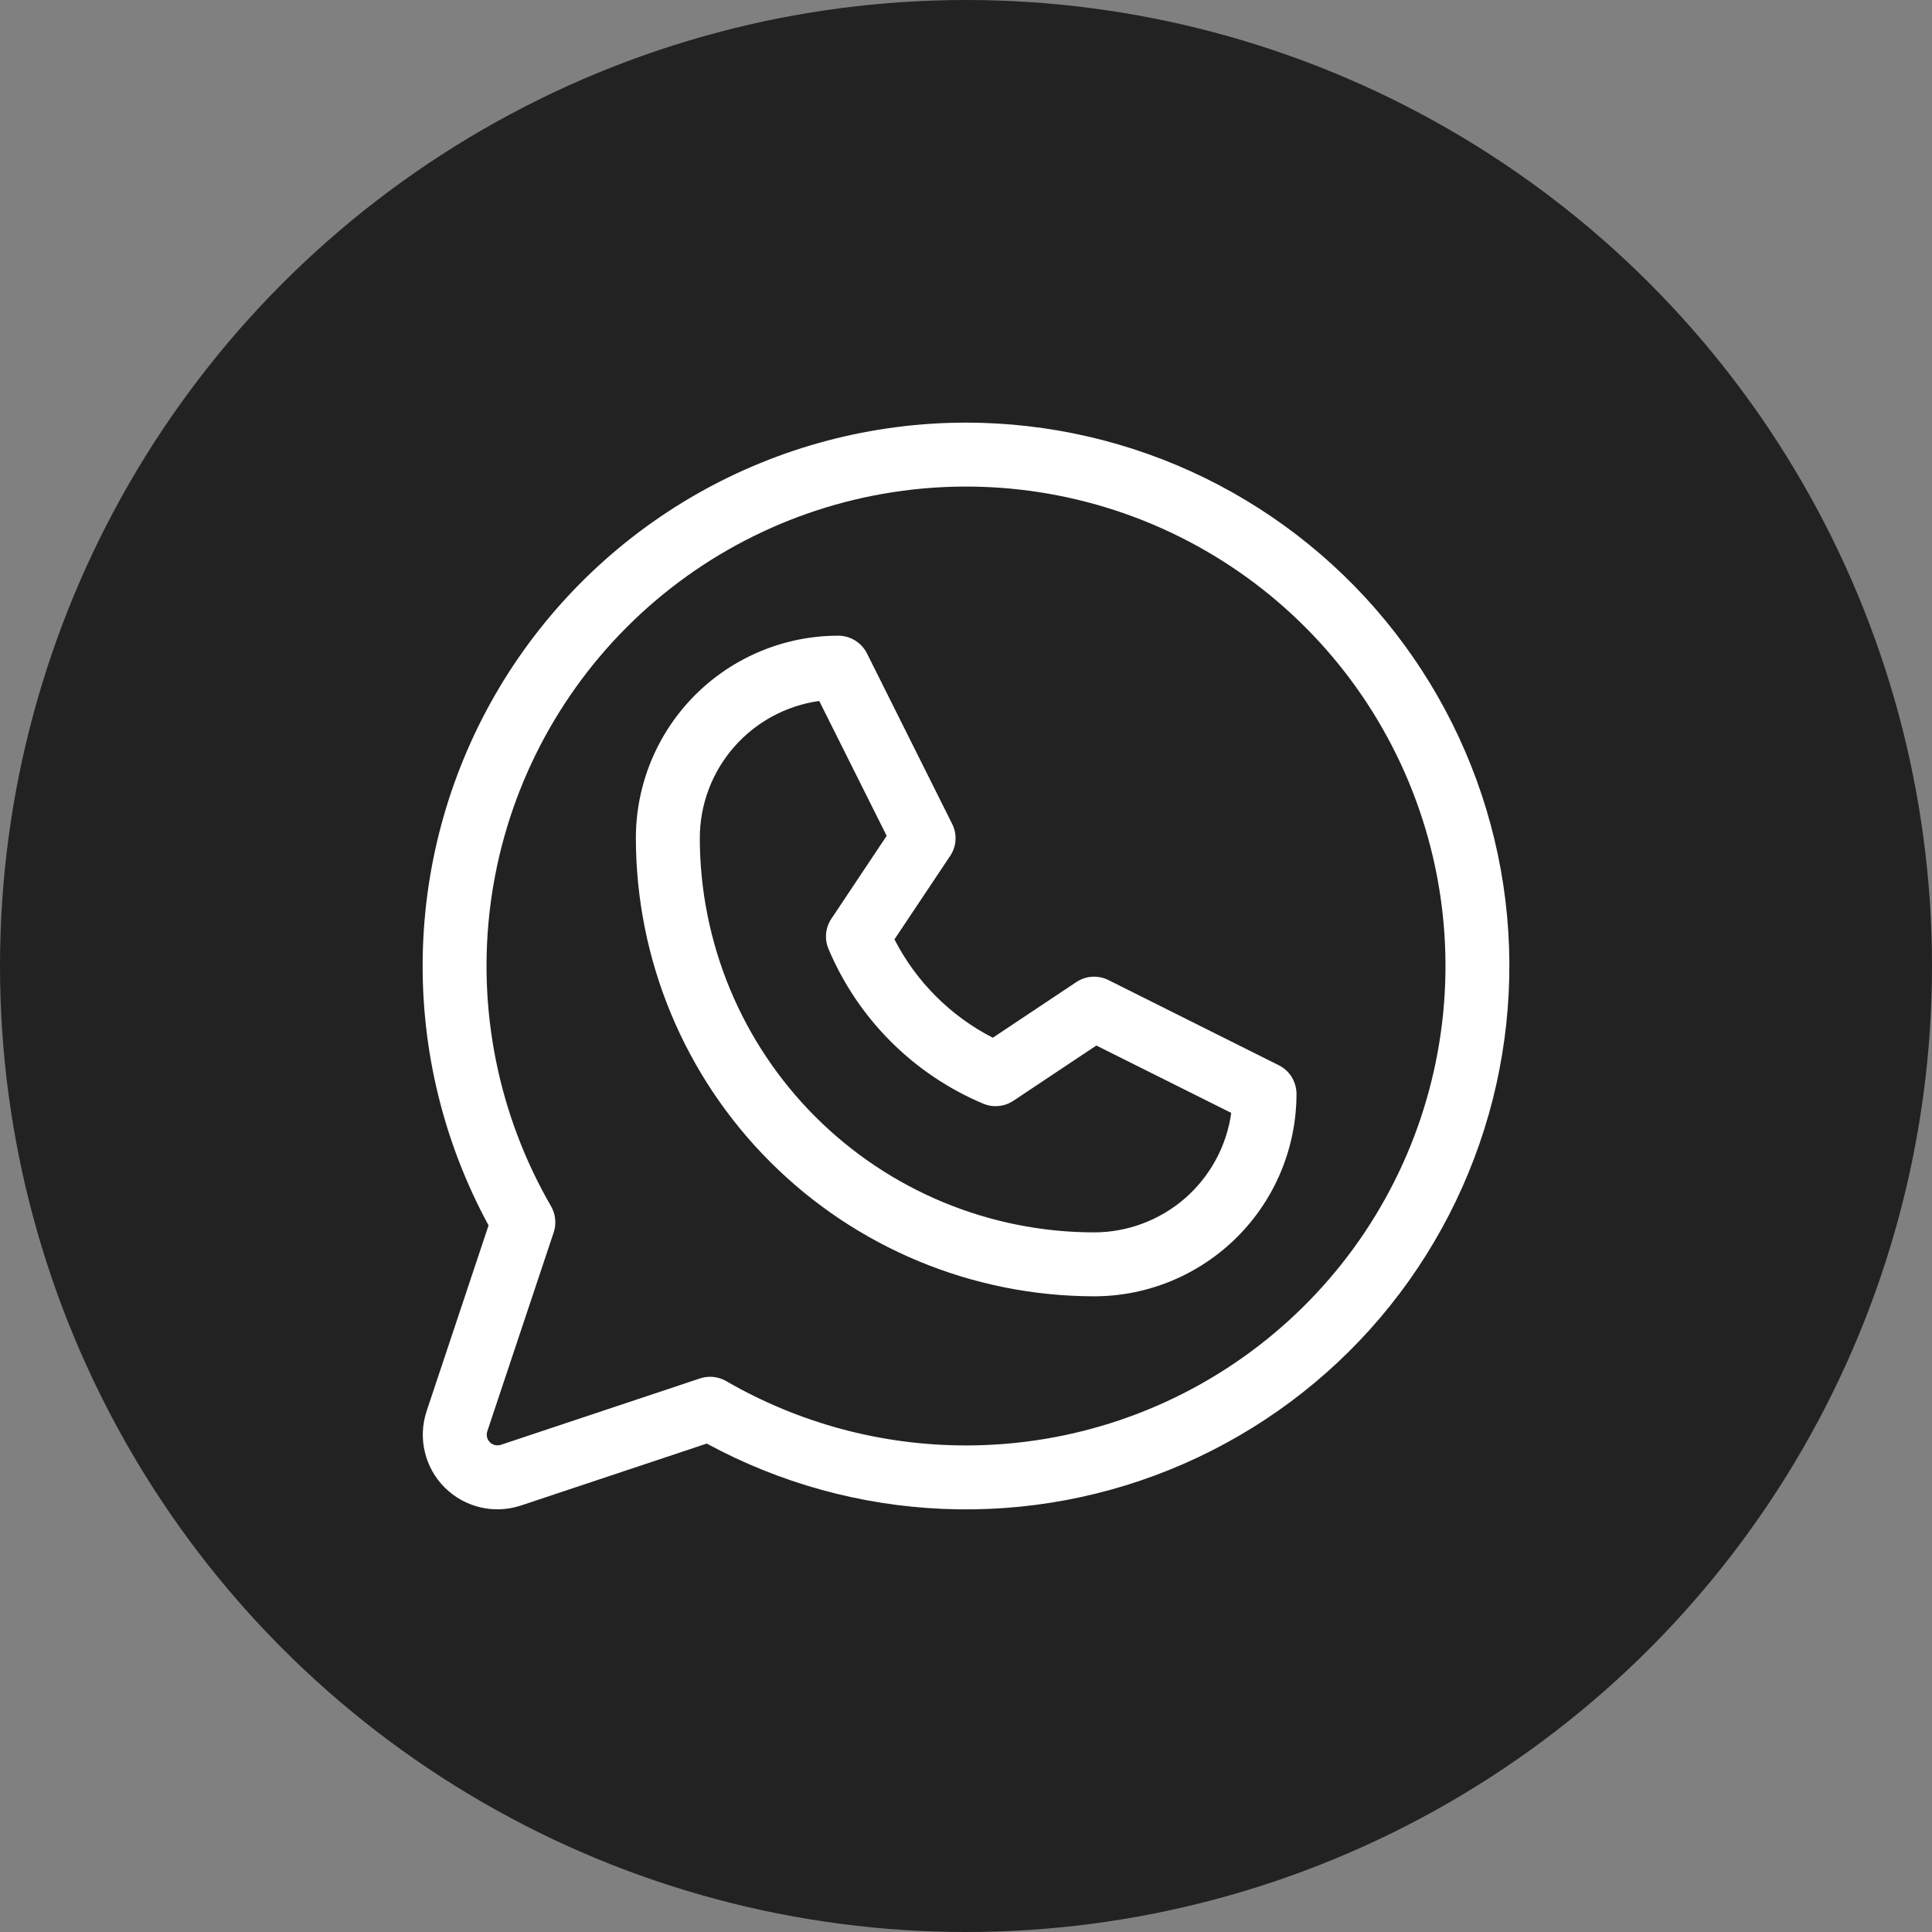
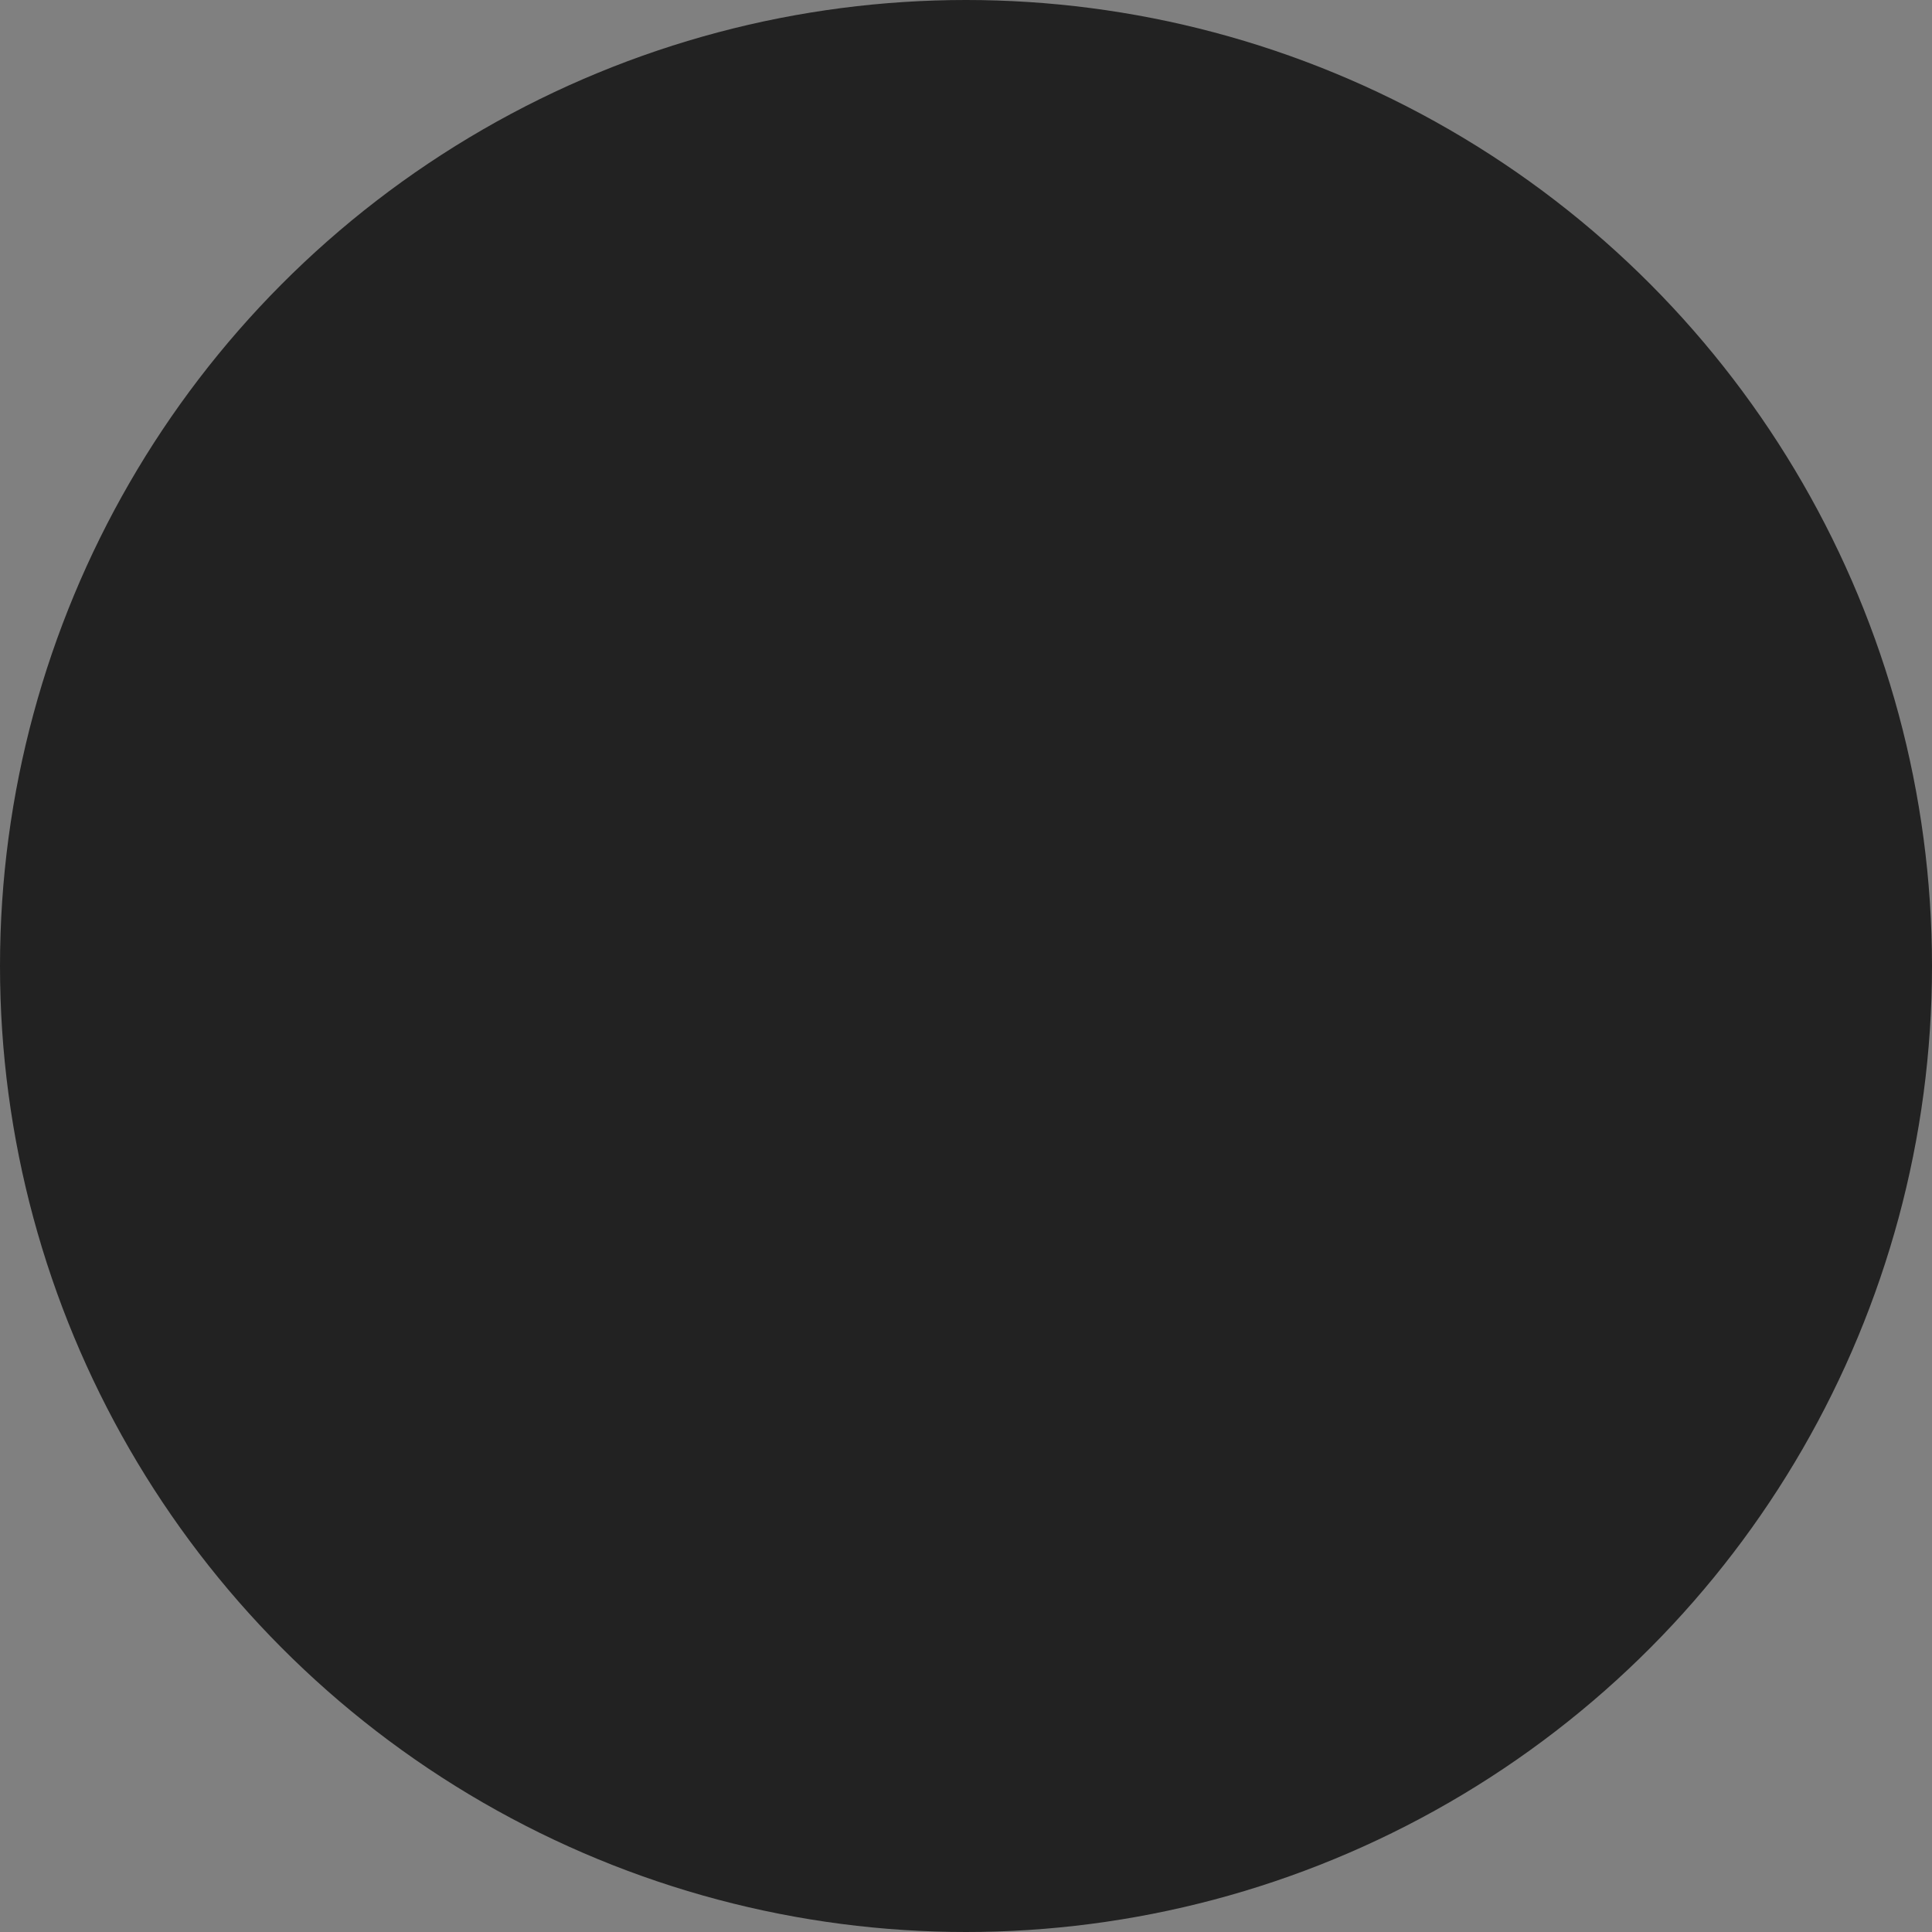
<svg xmlns="http://www.w3.org/2000/svg" width="32" height="32" viewBox="0 0 32 32" fill="none">
  <rect x="0" y="0" width="32" height="32" fill="#808080" stroke="none" />
  <circle cx="16" cy="16" r="16" fill="#222222" />
-   <path d="M21.181 17.644L18.357 16.232C18.274 16.191 18.181 16.172 18.088 16.178C17.995 16.184 17.905 16.214 17.828 16.266L16.444 17.188C15.743 16.829 15.174 16.259 14.815 15.559L15.738 14.176C15.79 14.099 15.82 14.009 15.826 13.916C15.832 13.823 15.813 13.73 15.771 13.647L14.36 10.823C14.316 10.735 14.248 10.661 14.164 10.609C14.08 10.557 13.983 10.529 13.885 10.529C12.995 10.529 12.143 10.883 11.514 11.511C10.885 12.14 10.532 12.993 10.532 13.882C10.534 15.894 11.334 17.823 12.757 19.245C14.18 20.668 16.108 21.468 18.12 21.471C19.01 21.471 19.863 21.117 20.492 20.488C21.12 19.86 21.474 19.007 21.474 18.118C21.474 18.019 21.446 17.923 21.395 17.839C21.343 17.755 21.269 17.688 21.181 17.644ZM18.12 20.412C16.389 20.41 14.73 19.721 13.505 18.497C12.281 17.273 11.593 15.613 11.591 13.882C11.591 13.329 11.791 12.794 12.155 12.376C12.518 11.959 13.021 11.687 13.569 11.61L14.686 13.844L13.769 15.219C13.721 15.292 13.691 15.375 13.683 15.461C13.675 15.548 13.688 15.636 13.722 15.716C14.209 16.873 15.129 17.794 16.287 18.281C16.367 18.314 16.454 18.328 16.541 18.319C16.628 18.311 16.711 18.281 16.784 18.233L18.159 17.317L20.393 18.433C20.317 18.982 20.044 19.484 19.627 19.848C19.209 20.211 18.674 20.412 18.12 20.412ZM16.003 7C14.442 7 12.909 7.405 11.552 8.176C10.196 8.947 9.063 10.058 8.265 11.398C7.468 12.739 7.032 14.264 7.002 15.824C6.971 17.384 7.347 18.925 8.092 20.296L7.066 23.373C6.994 23.591 6.983 23.824 7.036 24.047C7.089 24.271 7.202 24.475 7.365 24.637C7.527 24.799 7.731 24.913 7.955 24.966C8.178 25.019 8.411 25.008 8.629 24.936L11.706 23.91C12.911 24.564 14.248 24.934 15.618 24.992C16.987 25.05 18.351 24.795 19.607 24.245C20.862 23.696 21.976 22.868 22.863 21.823C23.749 20.778 24.385 19.544 24.723 18.216C25.06 16.888 25.09 15.5 24.81 14.159C24.529 12.818 23.946 11.558 23.105 10.476C22.264 9.394 21.187 8.519 19.956 7.916C18.725 7.314 17.373 7.001 16.003 7ZM16.003 23.941C14.607 23.942 13.235 23.574 12.027 22.875C11.946 22.829 11.855 22.804 11.762 22.804C11.705 22.804 11.648 22.813 11.594 22.831L8.295 23.931C8.264 23.941 8.23 23.942 8.198 23.935C8.166 23.927 8.137 23.911 8.114 23.888C8.091 23.865 8.075 23.836 8.067 23.804C8.06 23.772 8.061 23.738 8.071 23.707L9.171 20.412C9.195 20.341 9.203 20.265 9.195 20.19C9.188 20.116 9.164 20.044 9.127 19.979C8.251 18.465 7.899 16.705 8.125 14.972C8.351 13.238 9.144 11.628 10.379 10.39C11.614 9.153 13.223 8.357 14.957 8.128C16.69 7.898 18.451 8.247 19.966 9.12C21.481 9.993 22.665 11.341 23.335 12.956C24.006 14.571 24.124 16.362 23.672 18.051C23.221 19.74 22.224 21.233 20.837 22.298C19.451 23.363 17.751 23.941 16.003 23.941Z" fill="white" />
</svg>